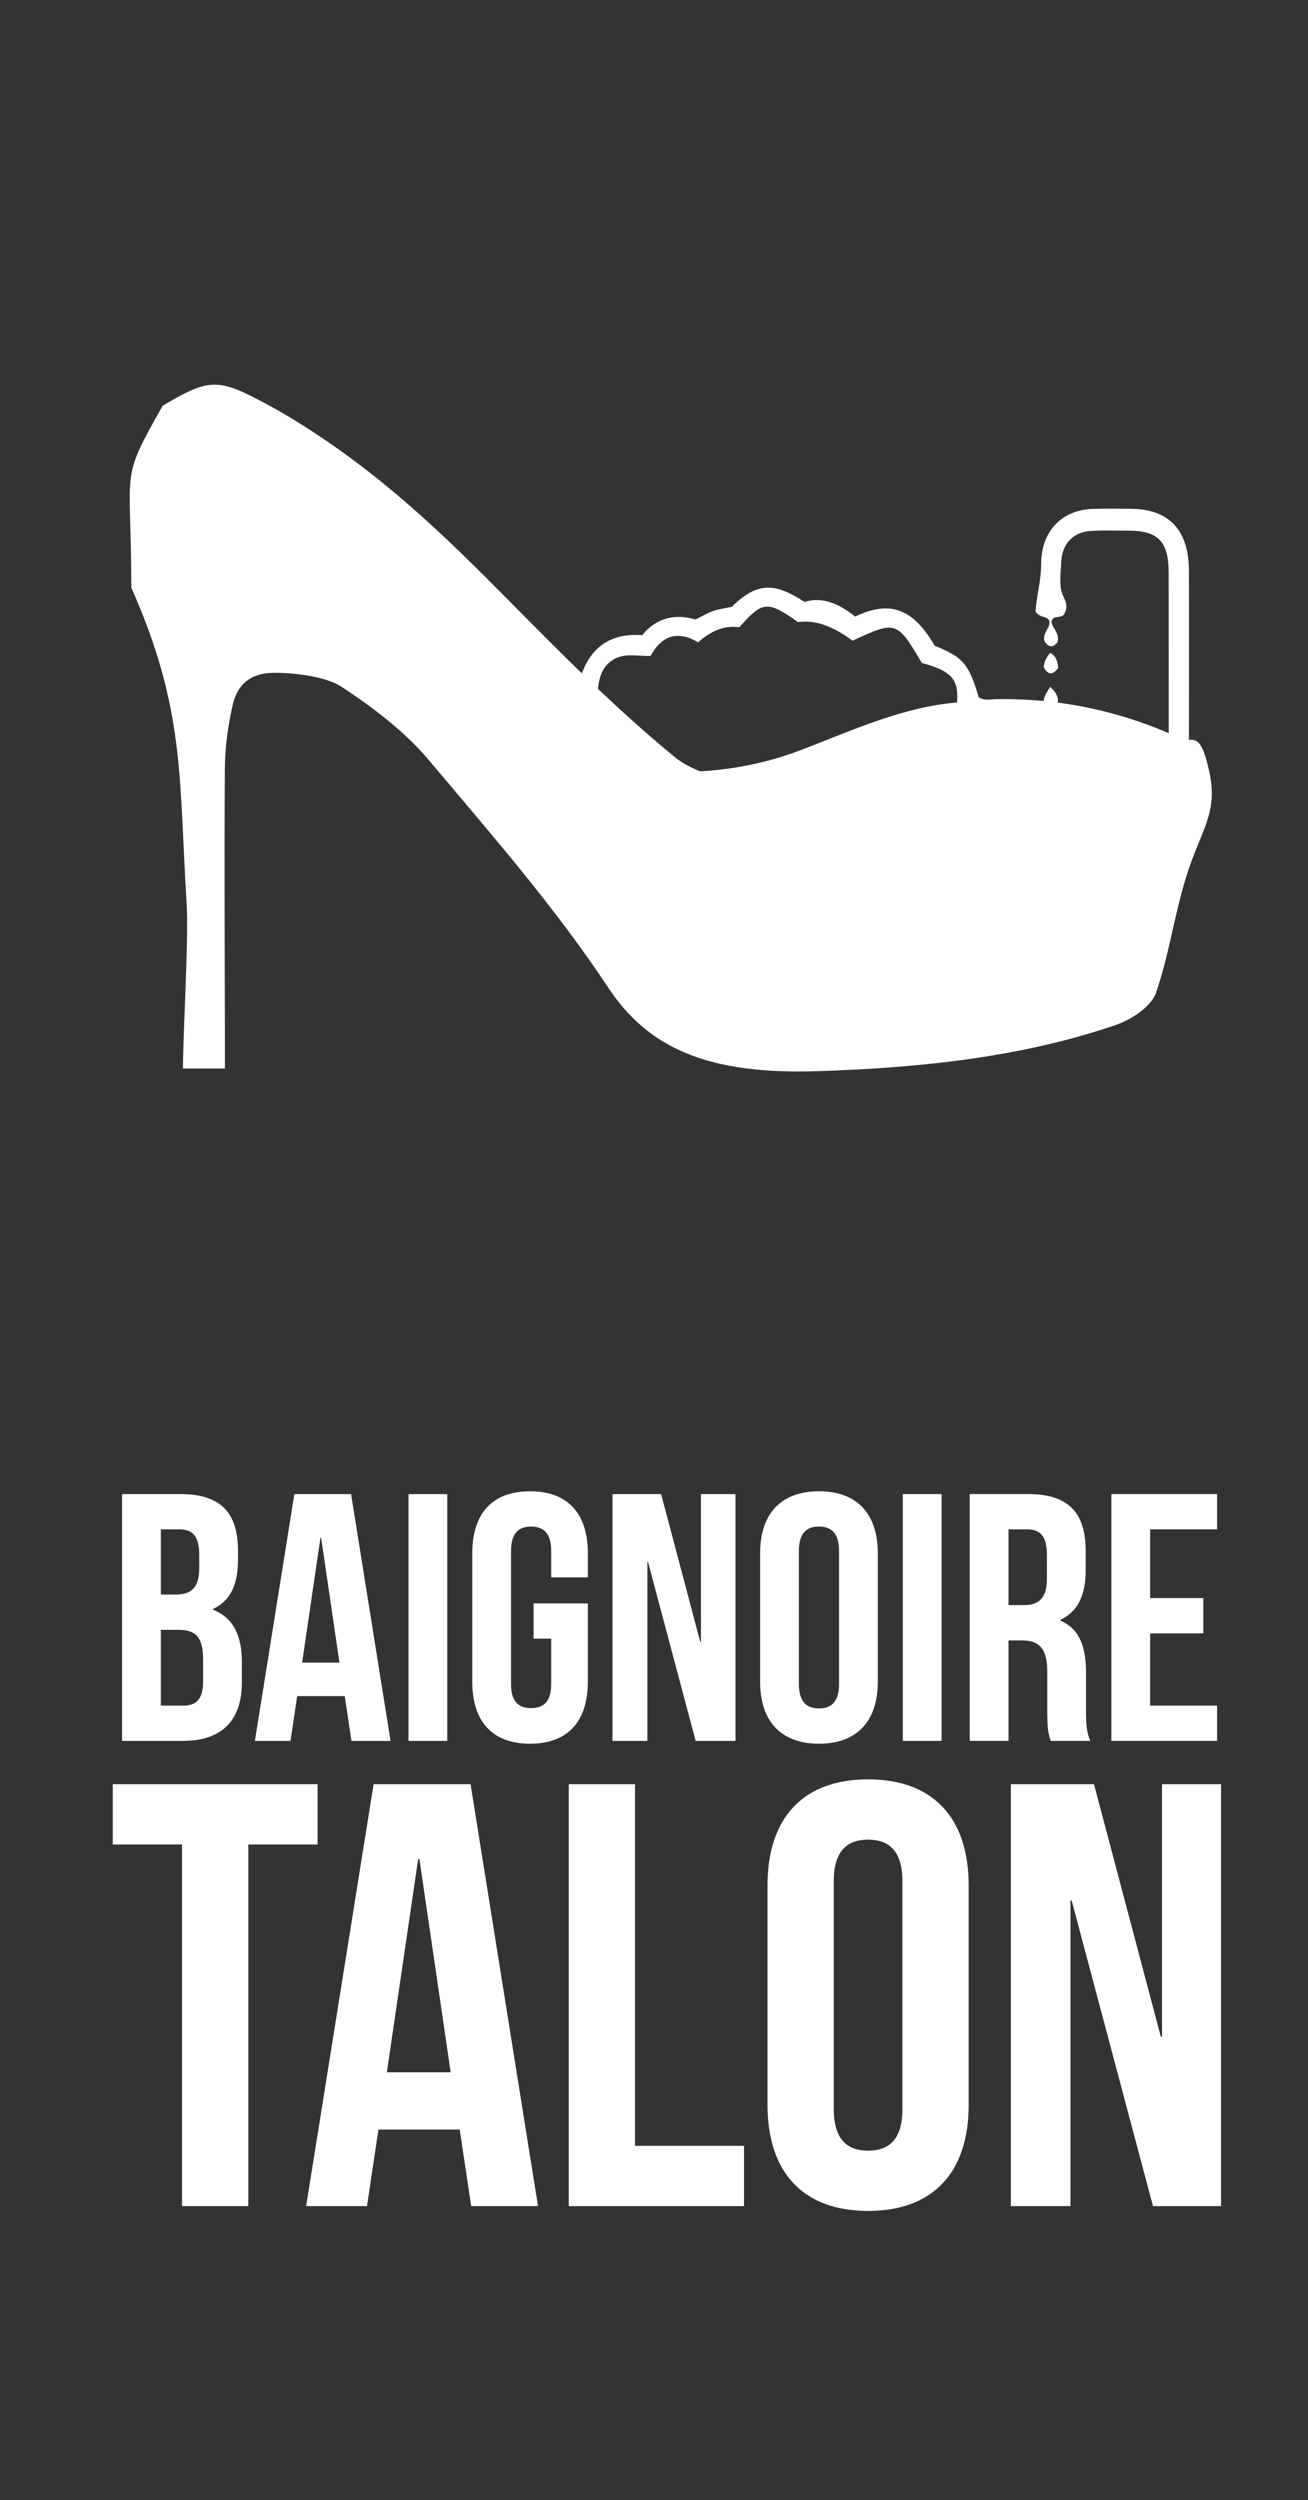
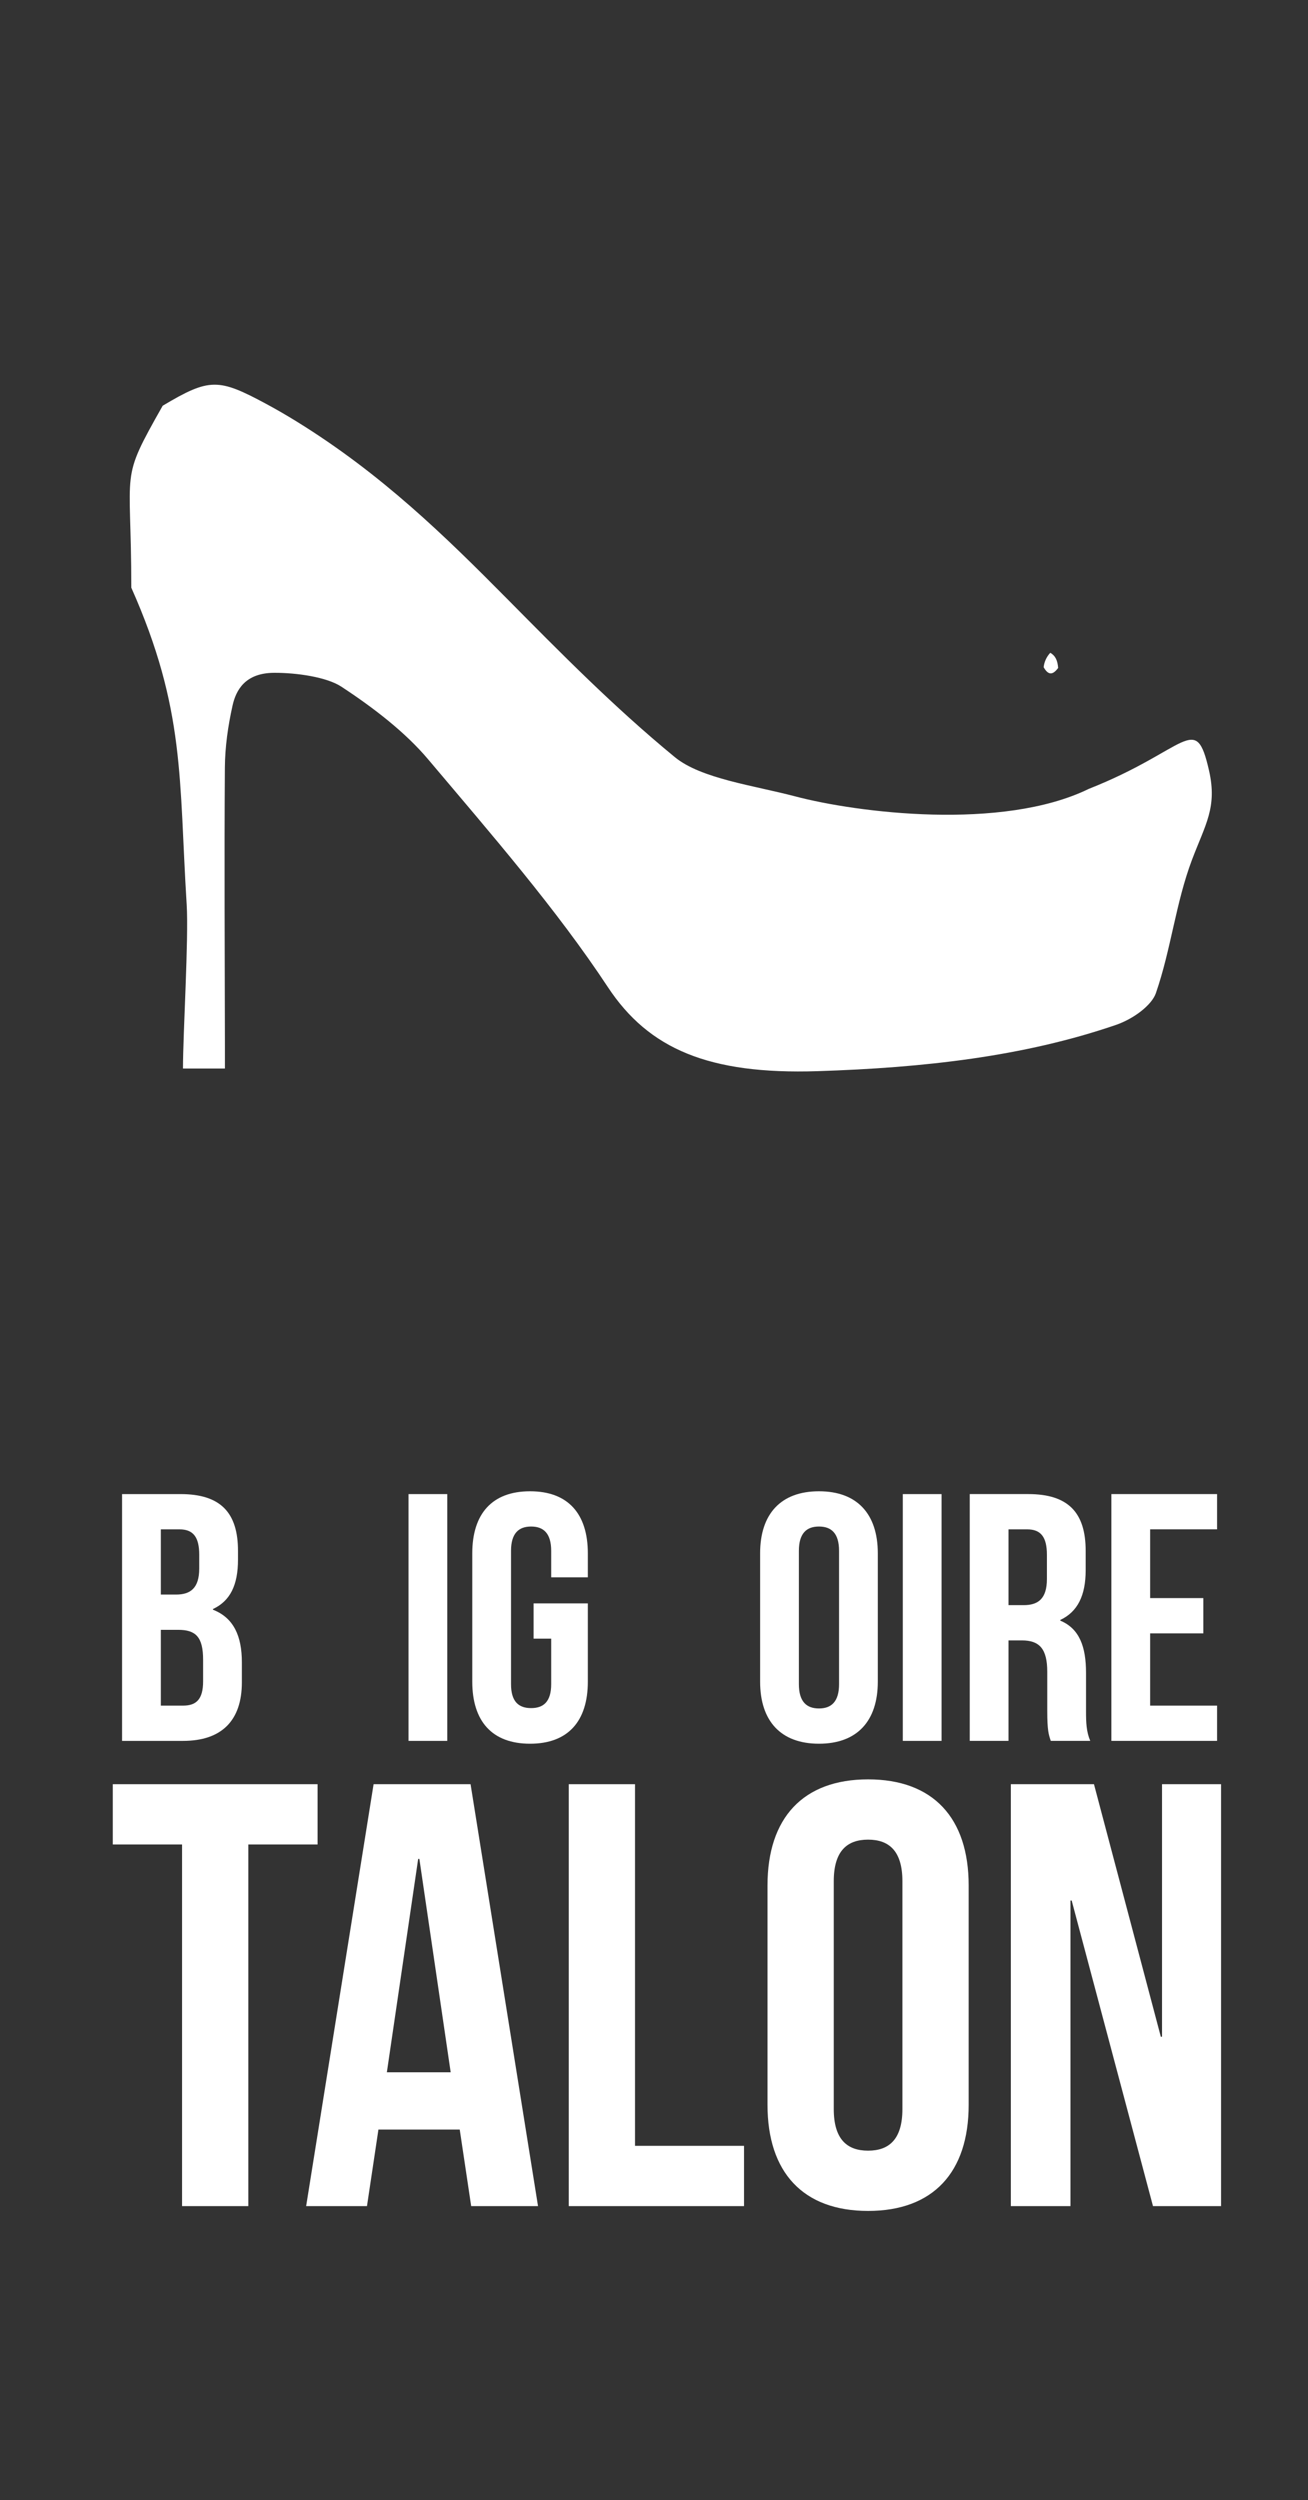
<svg xmlns="http://www.w3.org/2000/svg" id="Calque_1" data-name="Calque 1" viewBox="0 0 894.7 1708.99">
  <rect x="0" y="0" width="894.7" height="1708.99" fill="#333333" stroke="none" />
  <defs>
    <style>
      .cls-1 {
        fill: #fff;
        stroke-width: 0px;
      }
    </style>
  </defs>
  <path class="cls-1" d="M744.53,539.35c-59.16,28.68-158.27,16.19-200.66,5-28.2-7.44-64.29-12.05-82.24-26.78-41.95-34.44-78.38-71.52-114.86-108.35-42.43-42.83-85.69-85.13-143.59-120.93-6.75-4.17-13.72-8.23-20.92-12.11-32.86-17.68-38.89-17.95-70.97,1.15-29.84,52.73-21.47,40.1-21.47,124.37,37.08,83.42,32.51,130.8,37.88,216.67,1.43,22.89-2.54,88.16-2.54,112.02h28.69c0-5.31,0-10.49,0-15.67-.09-63.34-.48-126.67-.03-190.01.1-14.17,2.12-28.42,5.26-42.47,2.32-10.38,8.51-22.23,28.37-22.34,15.6-.08,36.07,2.94,45.98,9.43,22.73,14.88,44.07,31.53,59.32,49.59,43.29,51.26,87.8,102.44,123.06,155.84,27.9,42.24,69.02,59.82,143.42,57.43,72.44-2.32,140.91-9.95,204.06-31.6,12.19-4.18,24.52-13.53,27.36-21.73,10.41-30.12,13.6-61.82,24.72-91.22,9.11-24.08,17.34-35.77,11.64-60.87-9.3-40.93-14.34-14.34-82.46,12.55Z" />
  <g>
-     <path class="cls-1" d="M669.5,476.78c-6.72-22.89-10.7-27.51-30.24-35.45-15.03-26.33-31.64-30.83-54.32-19.86-10.23-8.16-21.55-13.97-34.65-10.04-18.73-12-31.24-15.04-49.69,3.35-4.08.89-8.6,1.48-12.87,2.92-3.88,1.31-7.49,3.56-11.95,5.76-13.49-3.91-26.31-1.7-36.53,10.71-22.59-1.68-37.12,9.2-43.14,32.26-27.47,6-35.47,13.8-39.61,38.34-.36.69-.6,1.62-1.16,2.18-13.14,13.19-11.57,23.73,4.9,30.22,57.61,22.73,116.23,26.14,175.75,10.02,15.56-4.21,43.09,32.67,57.96,26.12,91.43,14.34,150.59-19.72,204.52-40.54,2.26,1.05,4.53,2.22,6.9,2.83,6.81,1.73,12.58-1.2,15.47-7.56,3.04-6.69,1.3-14.3-4.84-18.67-3.39-2.41-7.29-4.07-11.07-5.78-39.6-17.89-80.85-26.44-123.78-25.65-3.61.07-7.36,1.19-11.64-1.18ZM583.13,437.98c29.67-13.86,30.58-13.57,47.39,15.2,20.23,5.42,25.44,11.02,24.12,27.01-37.15,3.1-71.2,18.85-106,32.21-38.97,14.97-79.38,18.26-120.37,12.67-19.97-2.72-39.48-7.52-57.93-15.39-1.5-18.38,9.17-30.25,24.63-28.31,3.57.45,7.02,2.97,11.95-.27,3.07-8.38.82-20.07,9.4-27.84,8.74-7.91,18.61-4.58,28.69-4.89,7.84-14.47,19.04-17.38,32.56-9.28,8.68-7.89,18.03-11.79,28.11-10.34,16.06-18.05,19.22-18.27,40.19-3.52q17.17-2.48,37.25,12.76Z" />
-     <path class="cls-1" d="M708.36,418.18c3.54,4.57,7.34,2.64,9.24,5.86,1.5,5.09-4.76,8.15-3.18,14.19,2.44,4.02,5.49,5.02,8.95.74,1.69-6.09-3.38-9.17-4.17-13.83,1.07-5,5.77-2.2,8.4-4.89,2.18-3.14,2.43-7.37.53-10.87-4.34-8-2.51-16.55-2.27-24.75.38-12.97,8.42-21.1,20.65-21.75,8.61-.46,17.26-.17,25.89-.14,19.82.07,26.95,7.53,26.99,28.62.08,41.32,0,82.63.07,123.95,0,4.84-.7,9.76.8,14.59,3.08,3.56,7.07,3.68,10.56,4.19,3.53-3.48,2.4-7.25,2.4-10.61.08-44.43.17-88.85.02-133.28-.09-28.06-13.67-42.3-39.9-42.4-8.63-.03-17.27-.21-25.89.06-20.89.65-35.27,15.12-35.28,37.61,0,11.5-3.28,22.39-3.81,32.72Z" />
    <path class="cls-1" d="M723.8,456.58c-.39-4.93-1.72-8.26-5.4-10.36-2.66,2.9-4.09,6.23-4.53,9.84,3.15,5.55,6.16,5.57,9.93.52Z" />
-     <path class="cls-1" d="M718.34,469.43c-3.19,5.67-7.62,10.33-.69,14.8,3.29.42,4.71-1.57,5.95-4.34.45-4.11-1.78-7.03-5.26-10.46Z" />
  </g>
  <g>
    <path class="cls-1" d="M162.79,1060.09v6.02c0,17.35-5.3,28.2-17.11,33.74v.48c14.22,5.54,19.76,18.08,19.76,35.91v13.74c0,26.03-13.74,40.01-40.25,40.01h-41.69v-168.7h40.01c27.47,0,39.28,12.77,39.28,38.8ZM110.01,1045.39v44.58h10.36c9.88,0,15.91-4.34,15.91-17.83v-9.4c0-12.05-4.1-17.35-13.5-17.35h-12.77ZM110.01,1114.07v51.81h15.18c8.92,0,13.74-4.1,13.74-16.63v-14.7c0-15.66-5.06-20.48-17.11-20.48h-11.81Z" />
-     <path class="cls-1" d="M267.14,1189.99h-26.75l-4.58-30.61h-32.53l-4.58,30.61h-24.34l26.99-168.7h38.8l26.99,168.7ZM206.65,1136.49h25.55l-12.53-85.31h-.48l-12.53,85.31Z" />
    <path class="cls-1" d="M279.43,1021.29h26.51v168.7h-26.51v-168.7Z" />
    <path class="cls-1" d="M364.98,1096h37.11v53.5c0,26.99-13.5,42.42-39.52,42.42s-39.52-15.42-39.52-42.42v-87.72c0-26.99,13.5-42.42,39.52-42.42s39.52,15.42,39.52,42.42v16.39h-25.06v-18.08c0-12.05-5.3-16.63-13.74-16.63s-13.74,4.58-13.74,16.63v91.1c0,12.05,5.3,16.39,13.74,16.39s13.74-4.34,13.74-16.39v-31.09h-12.05v-24.1Z" />
-     <path class="cls-1" d="M443.3,1067.8h-.48v122.19h-23.86v-168.7h33.26l26.75,100.98h.48v-100.98h23.62v168.7h-27.23l-32.54-122.19Z" />
    <path class="cls-1" d="M519.94,1061.78c0-26.99,14.22-42.42,40.25-42.42s40.25,15.42,40.25,42.42v87.72c0,26.99-14.22,42.42-40.25,42.42s-40.25-15.42-40.25-42.42v-87.72ZM546.45,1151.19c0,12.05,5.3,16.63,13.74,16.63s13.74-4.58,13.74-16.63v-91.1c0-12.05-5.3-16.63-13.74-16.63s-13.74,4.58-13.74,16.63v91.1Z" />
    <path class="cls-1" d="M617.54,1021.29h26.51v168.7h-26.51v-168.7Z" />
    <path class="cls-1" d="M718.76,1189.99c-1.45-4.34-2.41-6.99-2.41-20.73v-26.51c0-15.67-5.3-21.45-17.35-21.45h-9.16v68.68h-26.51v-168.7h40.01c27.47,0,39.28,12.77,39.28,38.8v13.25c0,17.35-5.54,28.44-17.35,33.98v.48c13.25,5.54,17.59,18.07,17.59,35.67v26.03c0,8.19.24,14.22,2.89,20.48h-26.99ZM689.84,1045.39v51.81h10.36c9.88,0,15.91-4.34,15.91-17.83v-16.63c0-12.05-4.1-17.35-13.5-17.35h-12.77Z" />
    <path class="cls-1" d="M786.72,1092.38h36.39v24.1h-36.39v49.4h45.79v24.1h-72.3v-168.7h72.3v24.1h-45.79v47Z" />
    <path class="cls-1" d="M77.15,1219.59h140.08v41.2h-47.38v247.2h-45.32v-247.2h-47.38v-41.2Z" />
    <path class="cls-1" d="M368.03,1507.99h-45.73l-7.83-52.32h-55.62l-7.83,52.32h-41.61l46.14-288.4h66.33l46.14,288.4ZM264.61,1416.52h43.67l-21.42-145.85h-.82l-21.42,145.85Z" />
    <path class="cls-1" d="M389.04,1219.59h45.32v247.2h74.57v41.2h-119.89v-288.4Z" />
    <path class="cls-1" d="M524.99,1288.8c0-46.14,24.31-72.51,68.8-72.51s68.8,26.37,68.8,72.51v149.97c0,46.14-24.31,72.51-68.8,72.51s-68.8-26.37-68.8-72.51v-149.97ZM570.31,1441.66c0,20.6,9.06,28.43,23.48,28.43s23.48-7.83,23.48-28.43v-155.74c0-20.6-9.06-28.43-23.48-28.43s-23.48,7.83-23.48,28.43v155.74Z" />
    <path class="cls-1" d="M733.05,1299.1h-.82v208.89h-40.79v-288.4h56.86l45.73,172.63h.82v-172.63h40.38v288.4h-46.56l-55.62-208.89Z" />
  </g>
</svg>